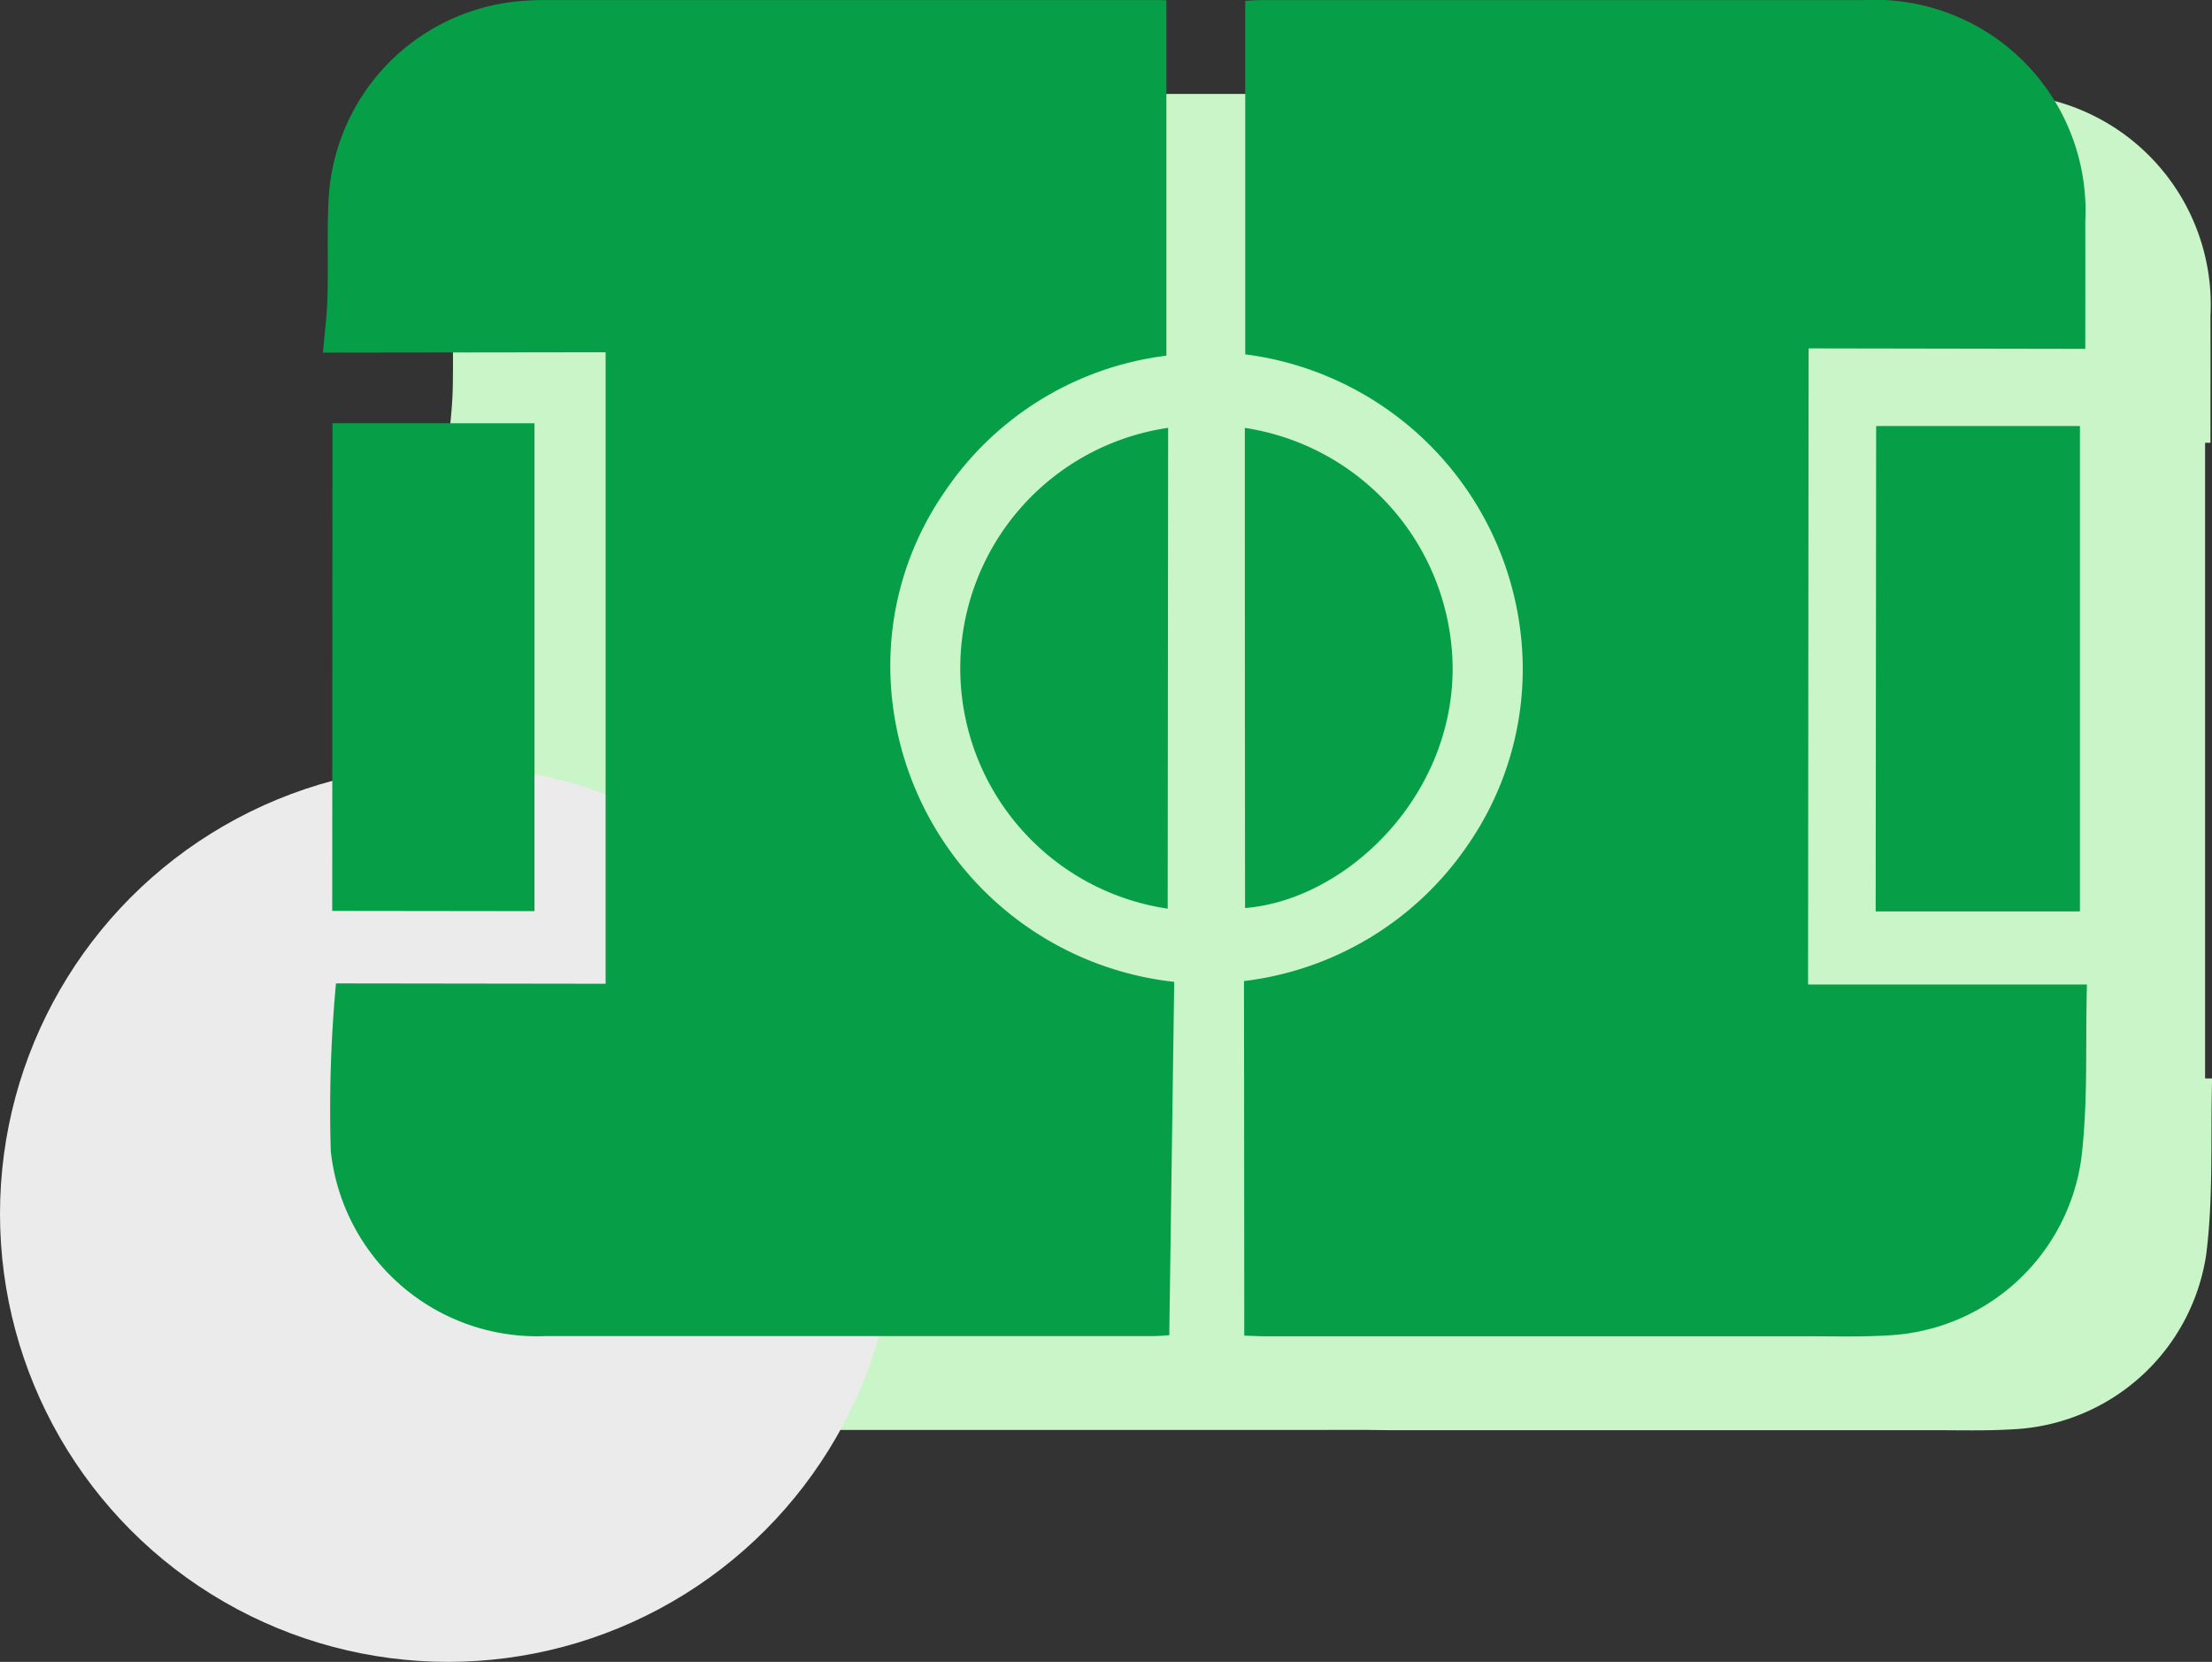
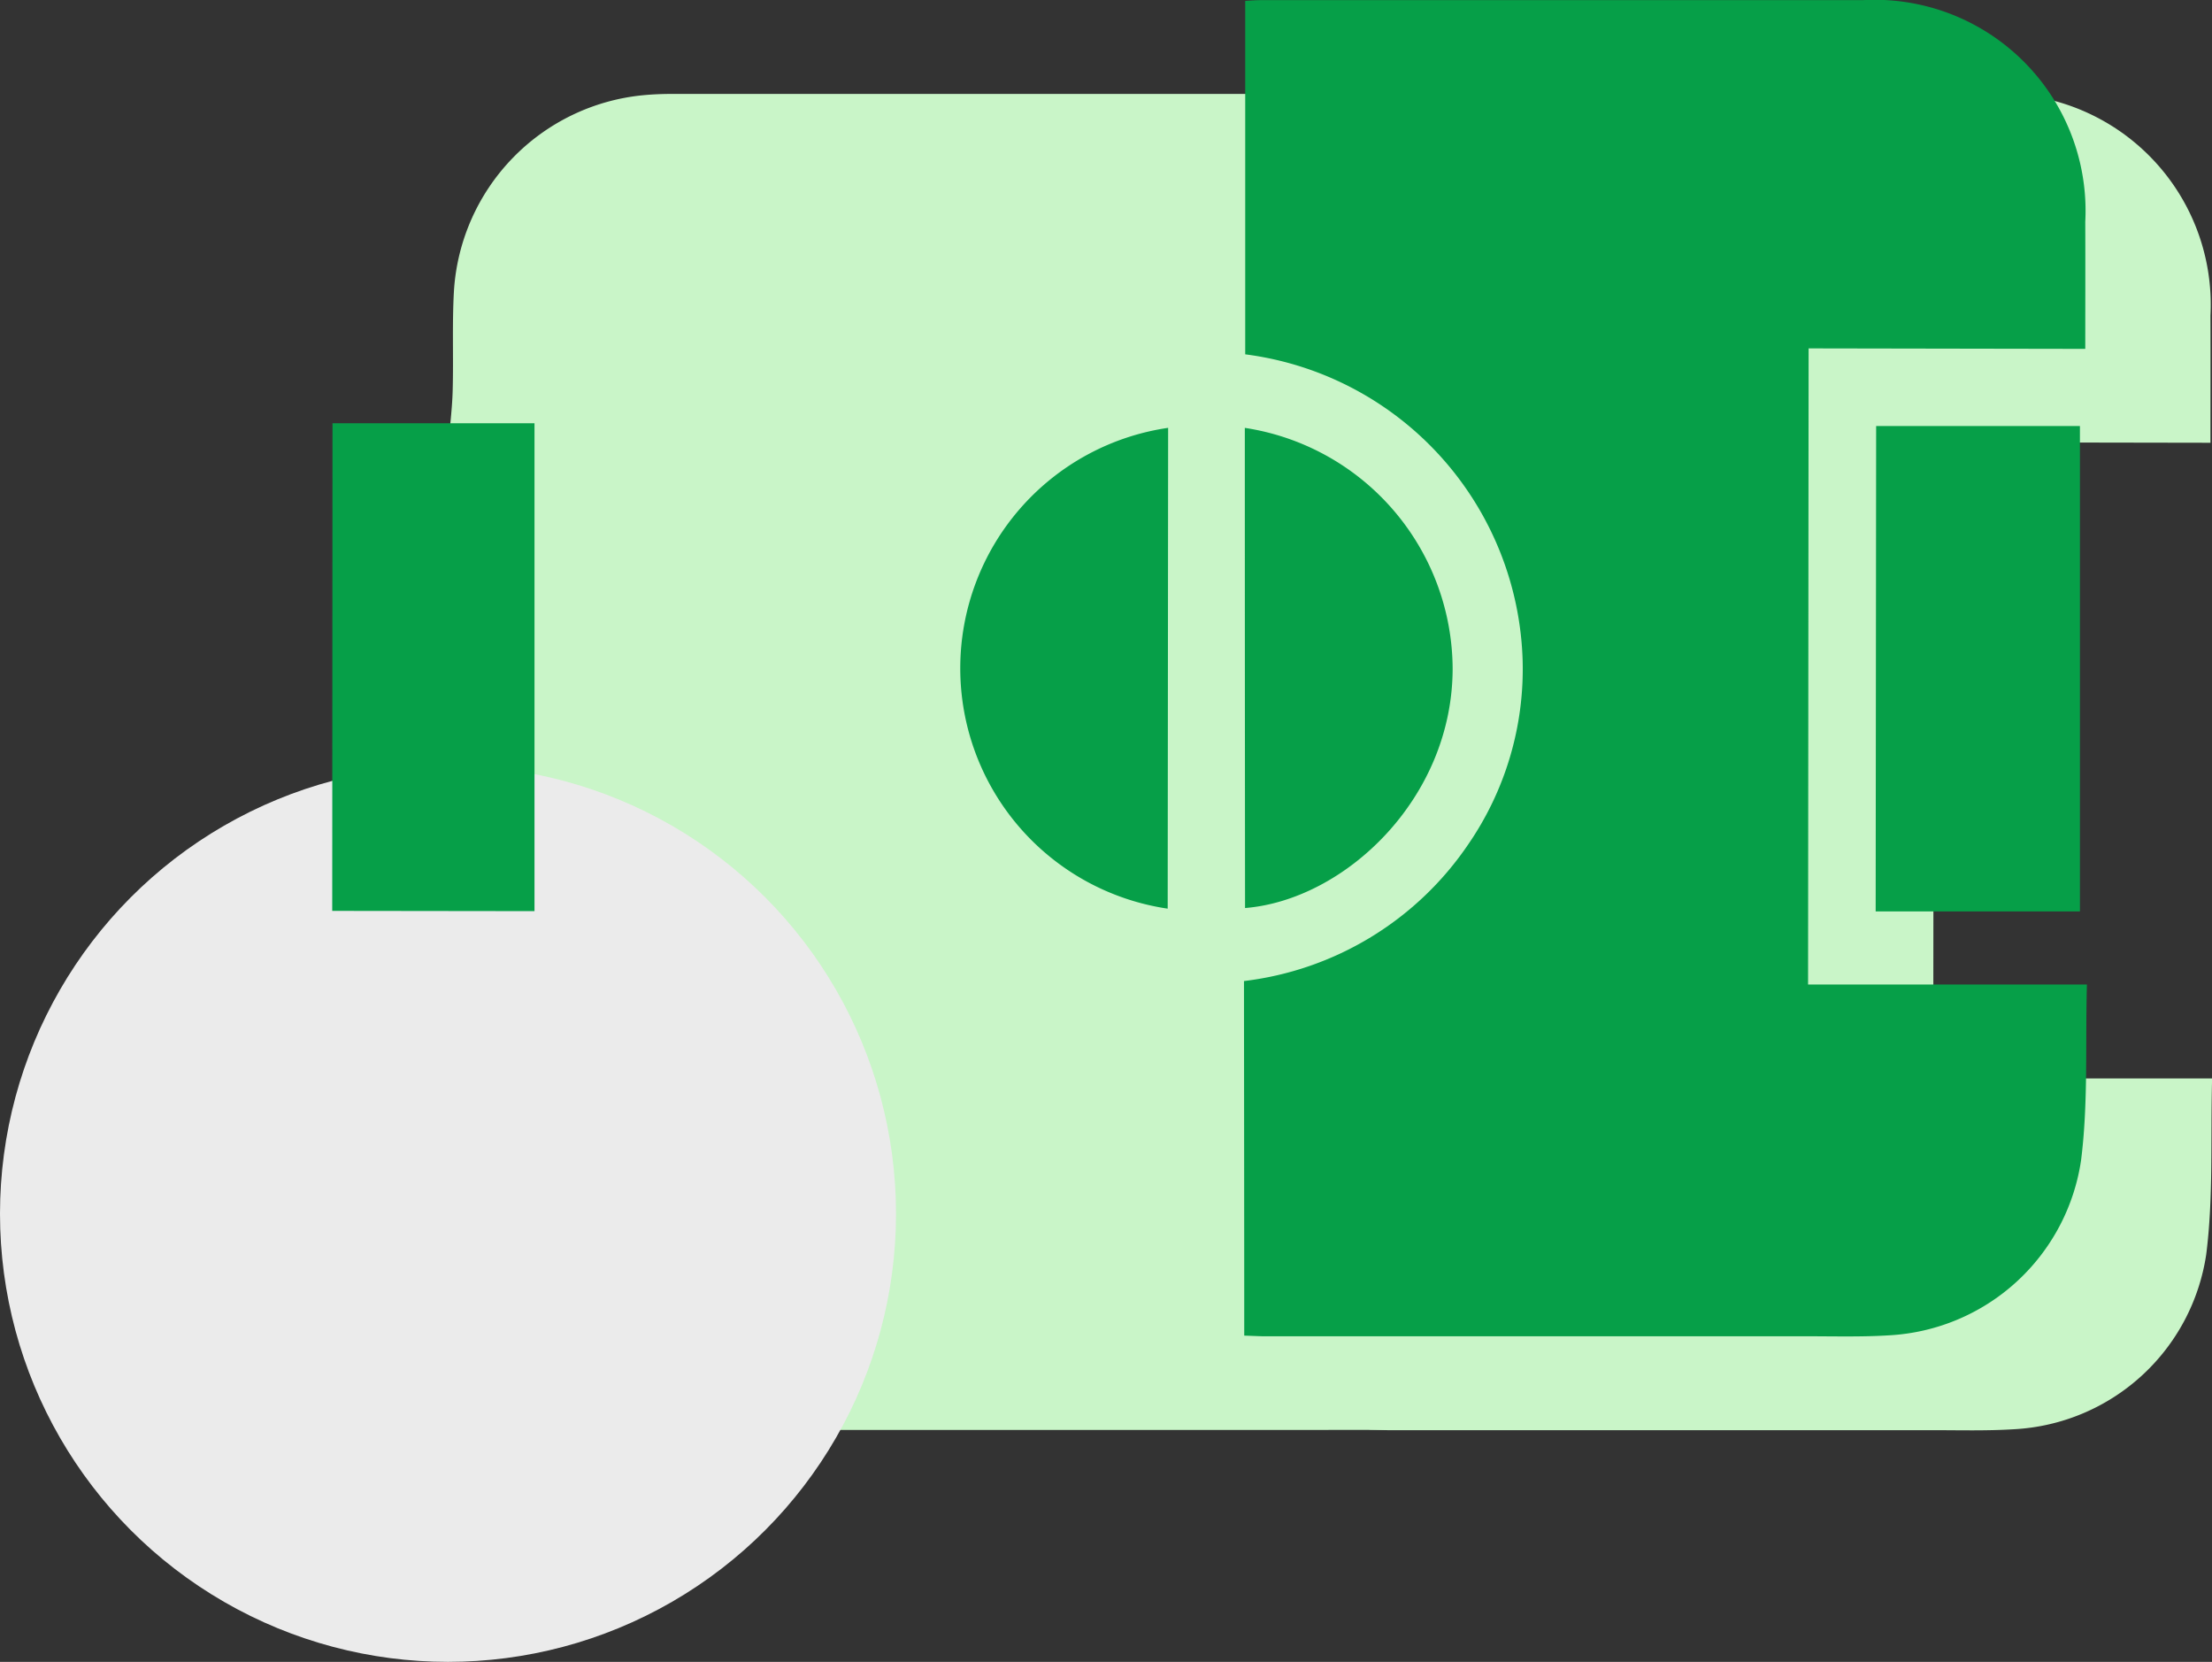
<svg xmlns="http://www.w3.org/2000/svg" width="79" height="59.34" viewBox="0 0 79 59.34">
  <rect x="0" y="0" width="79" height="59.34" fill="#333333" stroke="none" />
  <g id="Group_1687" data-name="Group 1687" transform="translate(-155 -1379.623)">
    <g id="Group_1685" data-name="Group 1685" transform="translate(171.006 1382.976)">
      <path id="Path_212" data-name="Path 212" d="M570.108,338.631l9.63.013V316.095l-10.094.013c.059-.7.143-1.345.161-1.992.033-1.192-.023-2.388.046-3.578a7.492,7.492,0,0,1,6.776-6.976c.326-.03.654-.044.981-.044q10.914,0,21.828,0c.139,0,15.925.01,15.977.012,0,4.22,6.865,43.414,6.806,47.663-.165.009-22.72.031-22.922.031q-10.844,0-21.687,0a7.41,7.41,0,0,1-7.69-6.6A48.825,48.825,0,0,1,570.108,338.631Z" transform="translate(-569.644 -303.517)" fill="#c9f5c8" />
      <path id="Path_213" data-name="Path 213" d="M686.8,351.207c0-4.225-.006-8.408-.009-12.661a11.3,11.3,0,0,0,8.013-4.886,11.035,11.035,0,0,0,1.939-6.548,11.361,11.361,0,0,0-9.908-10.944c0-4.19,0-8.371,0-12.62.125-.006.347-.027.569-.027q10.739,0,21.478,0a7.534,7.534,0,0,1,7.955,7.911c.005,1.519,0,3.038,0,4.541l-9.881-.017c-.006,7.655-.012,15.154-.019,22.714l9.959,0c-.059,2.14.05,4.235-.21,6.282a7.333,7.333,0,0,1-6.852,6.244c-.979.062-1.965.034-2.947.034q-9.721,0-19.442,0C687.211,351.223,686.981,351.212,686.8,351.207Z" transform="translate(-653.898 -303.516)" fill="#c9f5c8" />
-       <path id="Path_214" data-name="Path 214" d="M767.149,387.635c.012-10.023.024-20.042.036-29.937h15.856v29.935Z" transform="translate(-720.294 -347.937)" fill="#c9f5c8" />
      <path id="Path_215" data-name="Path 215" d="M570.844,357.344l17.21.007c0,8.361,0,16.757,0,25.083l-17.233-.014C570.829,374.154,570.837,365.762,570.844,357.344Z" transform="translate(-570.491 -345.253)" fill="#c9f5c8" />
    </g>
    <circle id="Ellipse_6" data-name="Ellipse 6" cx="16" cy="16" r="16" transform="translate(155 1406.963)" fill="#ebebeb" />
    <g id="Group_1684" data-name="Group 1684" transform="translate(166.535 1379.623)">
-       <path id="Path_212-2" data-name="Path 212" d="M570.108,338.631l9.63.013V316.095l-10.094.013c.059-.7.143-1.345.161-1.992.033-1.192-.023-2.388.046-3.578a7.492,7.492,0,0,1,6.776-6.976c.326-.03.654-.044.981-.044q10.914,0,21.828,0c.139,0,.278.01.33.012v12.687a11.2,11.2,0,0,0-7.933,4.881,10.9,10.9,0,0,0-1.9,6.972,11.381,11.381,0,0,0,10.112,10.506c-.058,4.17-.117,8.368-.176,12.617-.165.009-.367.031-.569.031q-10.844,0-21.687,0a7.41,7.41,0,0,1-7.69-6.6A48.825,48.825,0,0,1,570.108,338.631Z" transform="translate(-569.644 -303.517)" fill="#069f48" />
      <path id="Path_213-2" data-name="Path 213" d="M686.8,351.207c0-4.225-.006-8.408-.009-12.661a11.3,11.3,0,0,0,8.013-4.886,11.035,11.035,0,0,0,1.939-6.548,11.361,11.361,0,0,0-9.908-10.944c0-4.19,0-8.371,0-12.62.125-.006.347-.027.569-.027q10.739,0,21.478,0a7.534,7.534,0,0,1,7.955,7.911c.005,1.519,0,3.038,0,4.541l-9.881-.017c-.006,7.655-.012,15.154-.019,22.714l9.959,0c-.059,2.14.05,4.235-.21,6.282a7.333,7.333,0,0,1-6.852,6.244c-.979.062-1.965.034-2.947.034q-9.721,0-19.442,0C687.211,351.223,686.981,351.212,686.8,351.207Z" transform="translate(-653.898 -303.516)" fill="#069f48" />
      <path id="Path_214-2" data-name="Path 214" d="M767.149,375.029c.005-5.8.011-11.6.017-17.331h7.278v17.33Z" transform="translate(-711.696 -342.485)" fill="#069f48" />
-       <path id="Path_215-2" data-name="Path 215" d="M570.831,357.344l7.214,0c0,5.807,0,11.638,0,17.421l-7.224-.009C570.825,369.019,570.828,363.19,570.831,357.344Z" transform="translate(-570.491 -342.231)" fill="#069f48" />
+       <path id="Path_215-2" data-name="Path 215" d="M570.831,357.344l7.214,0c0,5.807,0,11.638,0,17.421l-7.224-.009Z" transform="translate(-570.491 -342.231)" fill="#069f48" />
      <path id="Path_216" data-name="Path 216" d="M658.12,375.094a8.676,8.676,0,0,1,.016-17.168Q658.128,366.489,658.12,375.094Z" transform="translate(-627.952 -342.649)" fill="#069f48" />
      <path id="Path_217" data-name="Path 217" d="M686.9,357.931a8.738,8.738,0,0,1,7.422,8.618c-.018,4.633-3.862,8.241-7.414,8.527Q686.9,366.507,686.9,357.931Z" transform="translate(-653.977 -342.653)" fill="#069f48" />
    </g>
  </g>
</svg>